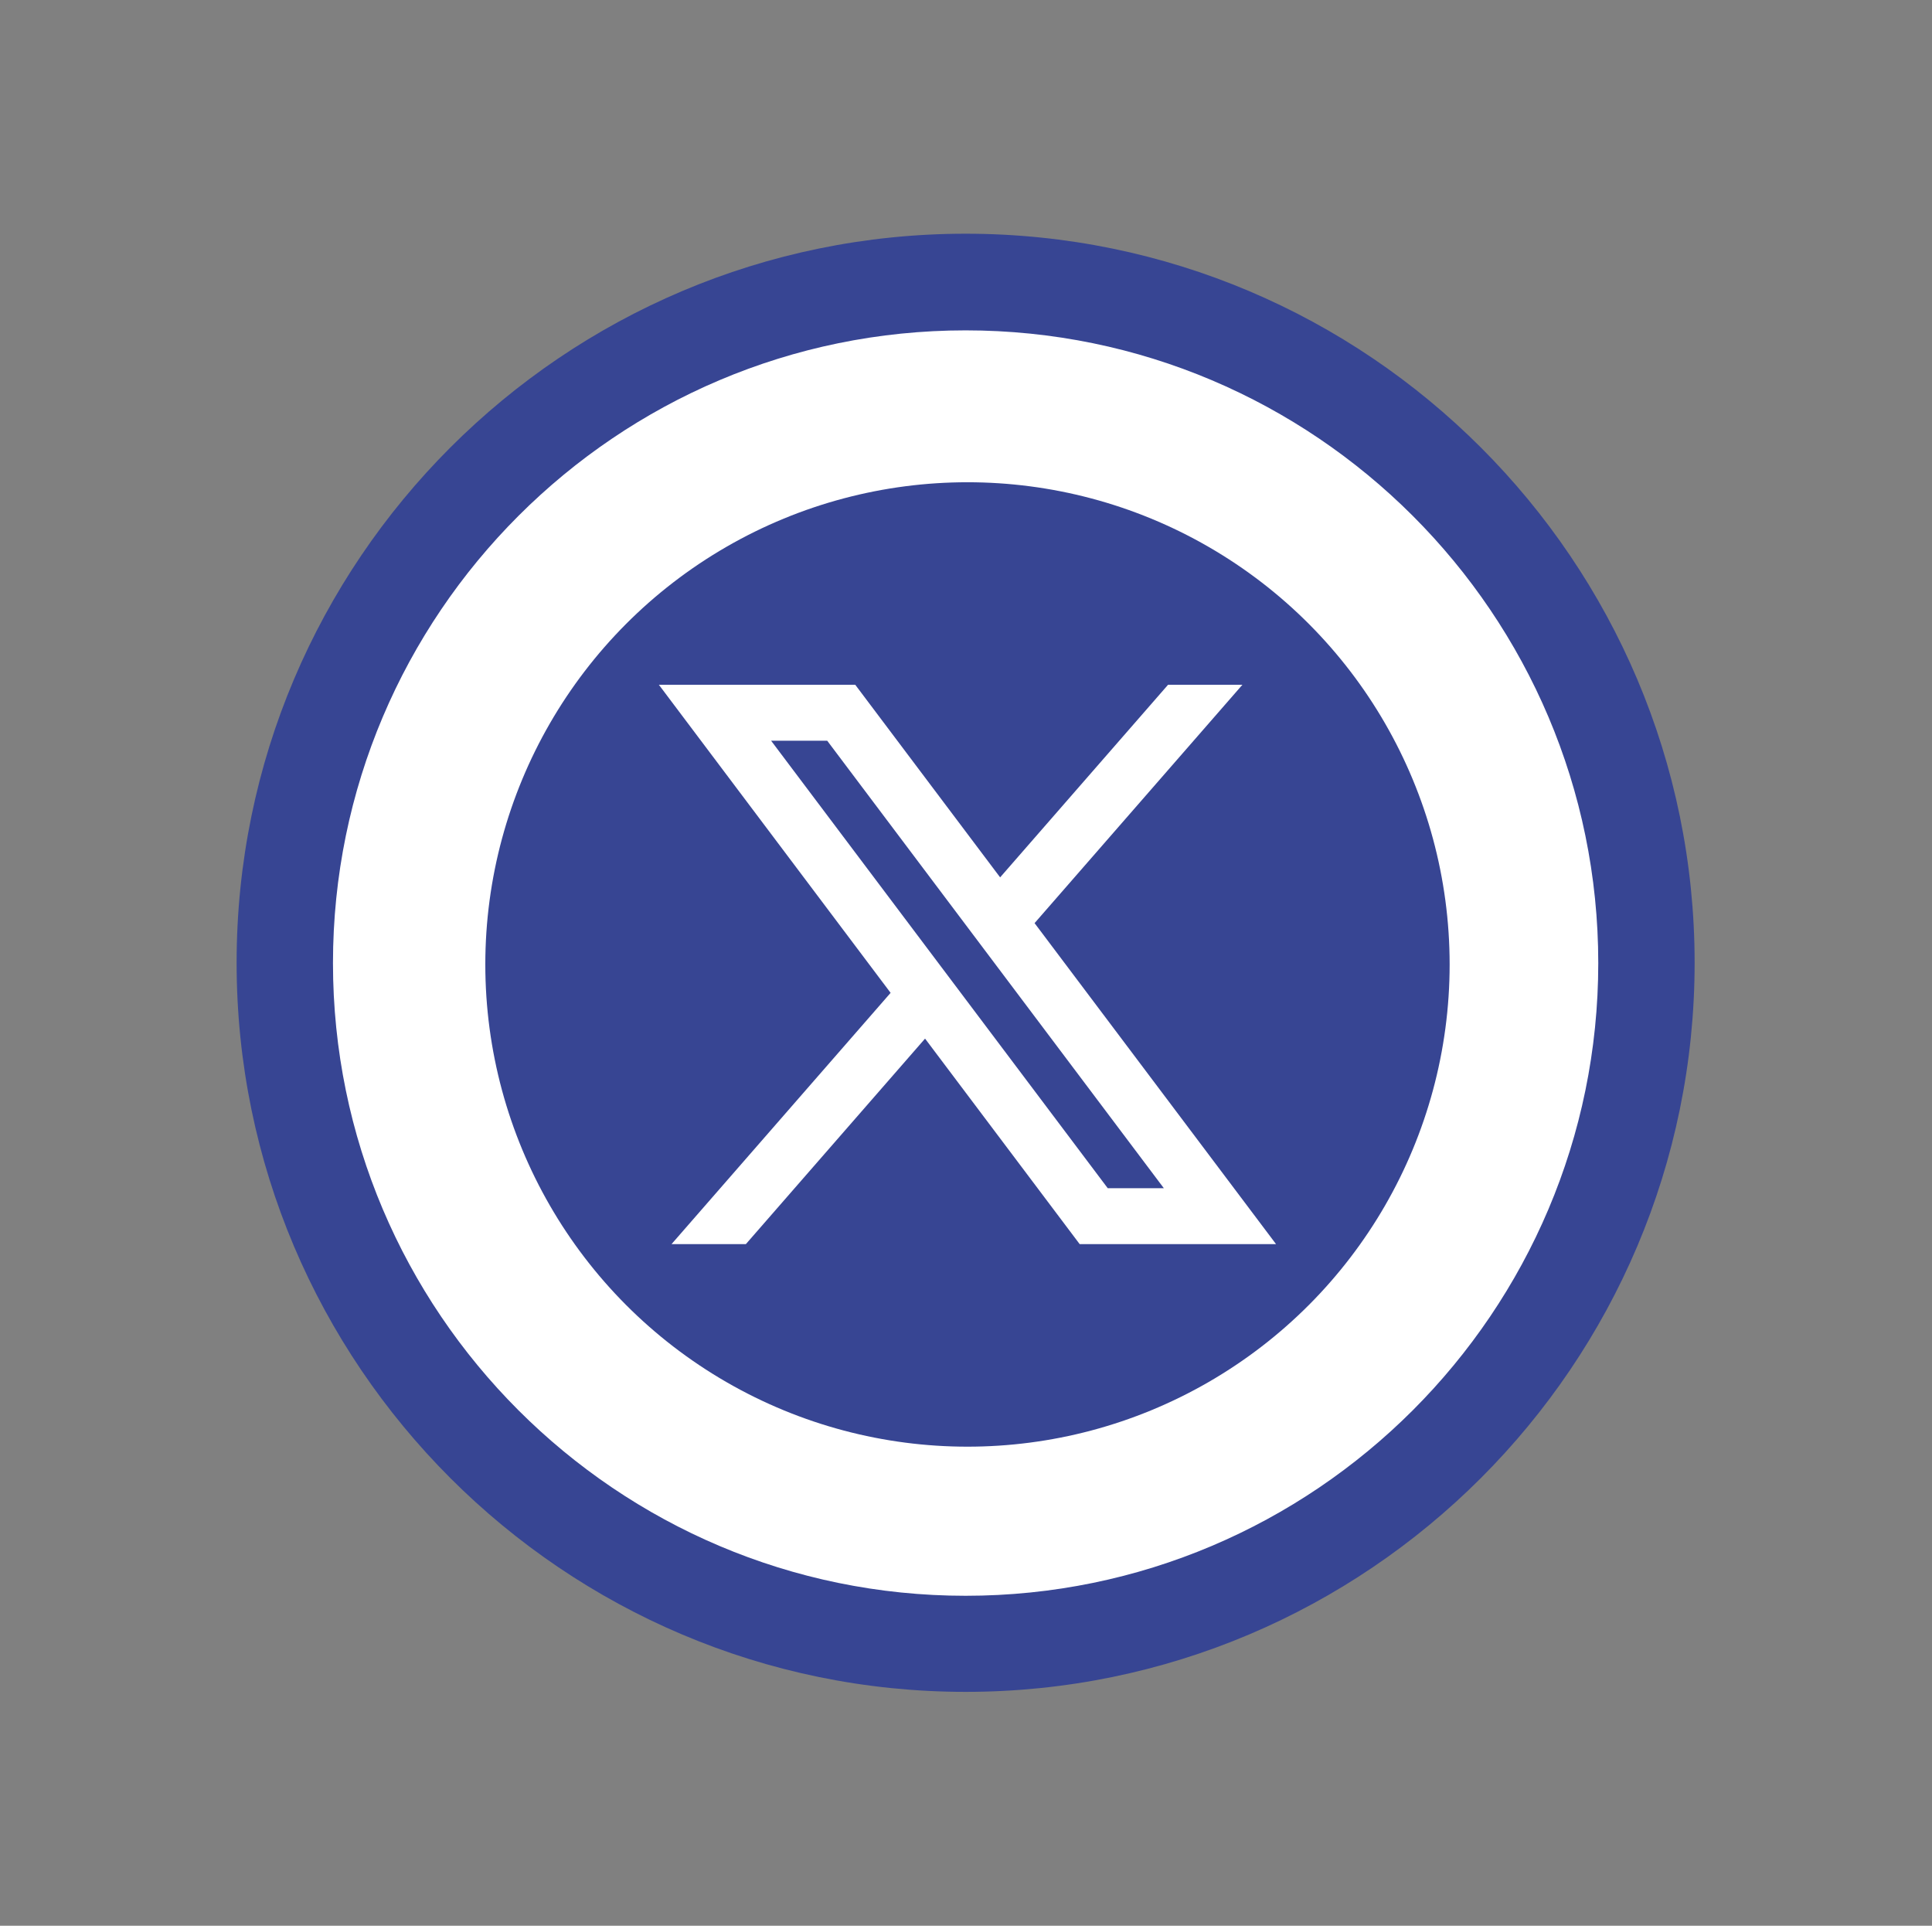
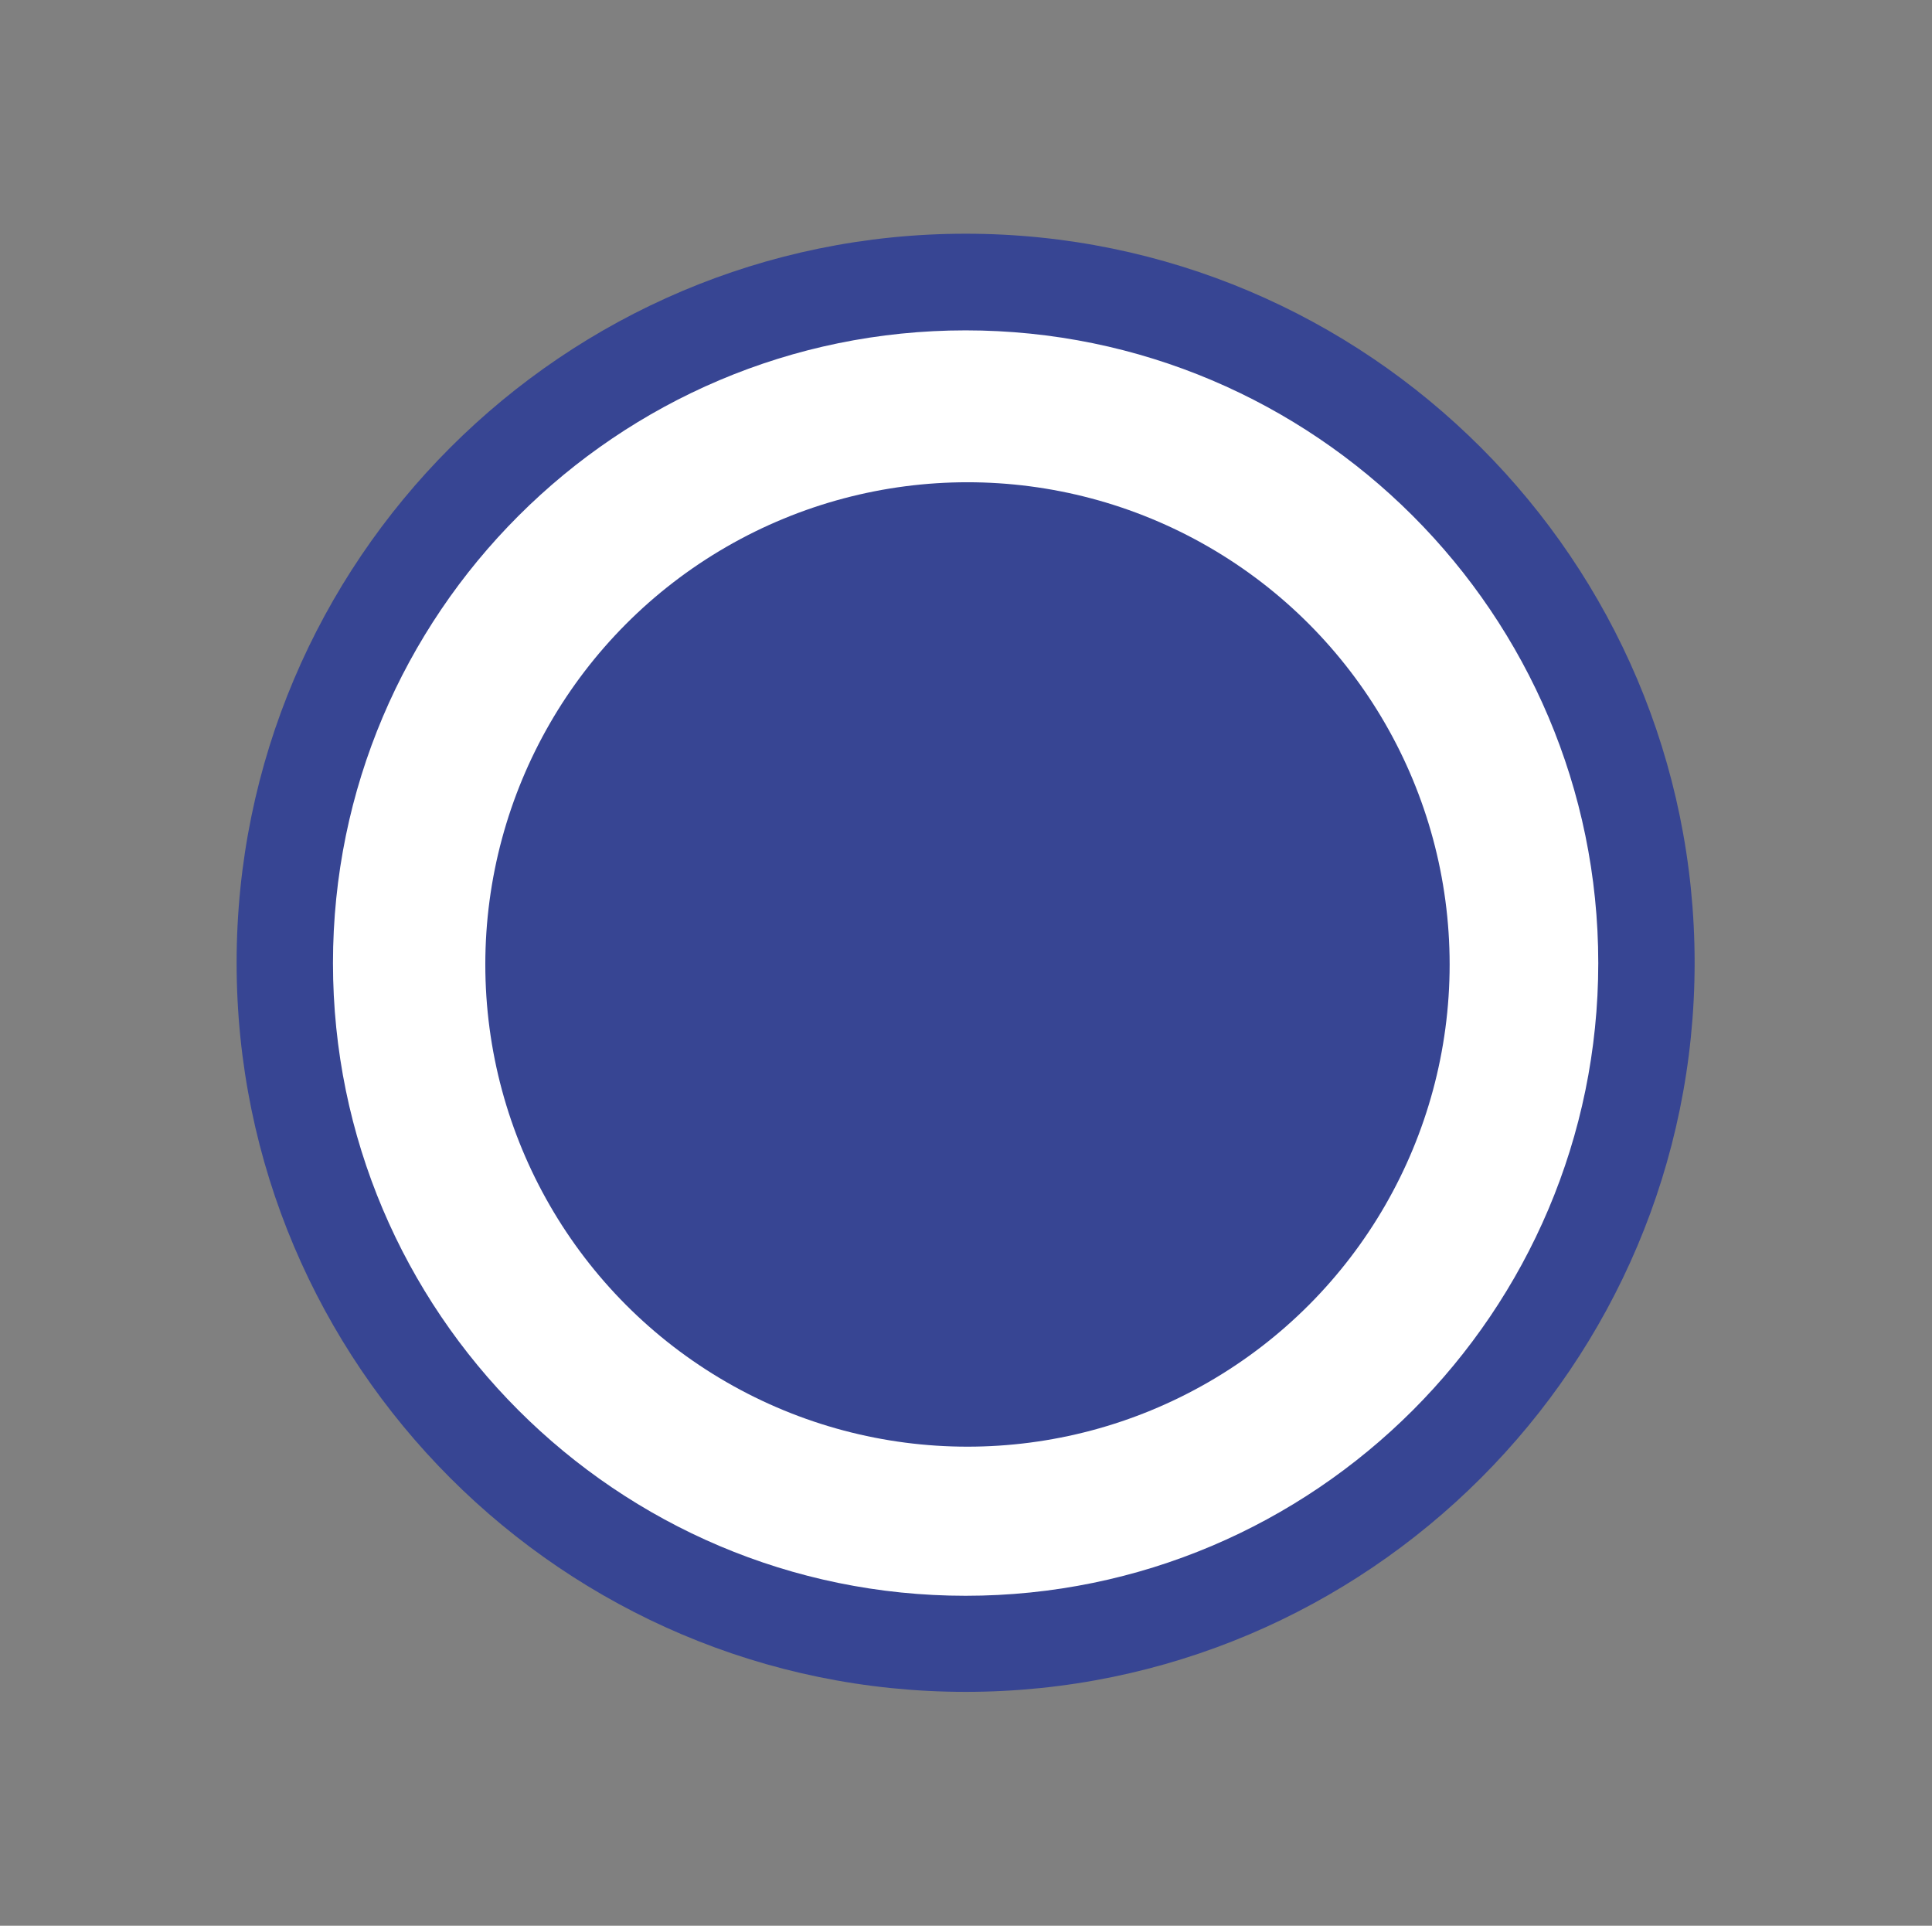
<svg xmlns="http://www.w3.org/2000/svg" width="300" height="299" viewBox="0 0 300 299" fill="none">
  <rect x="0" y="0" width="300" height="299" fill="#808080" stroke="none" />
  <path d="M224.705 224.223C265.982 182.946 265.982 116.023 224.705 74.745C183.428 33.468 116.504 33.468 75.227 74.745C33.95 116.023 33.95 182.946 75.227 224.223C116.504 265.5 183.428 265.5 224.705 224.223Z" fill="white" />
  <path d="M149.941 262.687C87.517 262.687 36.741 211.911 36.741 149.487C36.741 87.064 87.517 36.288 149.941 36.288C212.364 36.288 263.141 87.064 263.141 149.487C263.141 211.911 212.364 262.687 149.941 262.687ZM149.941 51.294C95.762 51.294 51.704 95.352 51.704 149.531C51.704 203.71 95.762 247.768 149.941 247.768C204.12 247.768 248.178 203.71 248.178 149.531C248.178 95.352 204.12 51.294 149.941 51.294Z" fill="#374593" />
  <circle cx="150.229" cy="149.747" r="74.87" fill="#374593" />
-   <path d="M132.804 106.322H102.312L138.293 154.154L104.272 193.171H115.815L143.642 161.259L167.653 193.171H198.145L160.648 143.329L192.918 106.322H181.374L155.299 136.224L132.804 106.322ZM172.009 184.487L119.736 115.007H128.448L180.721 184.487H172.009Z" fill="white" />
</svg>